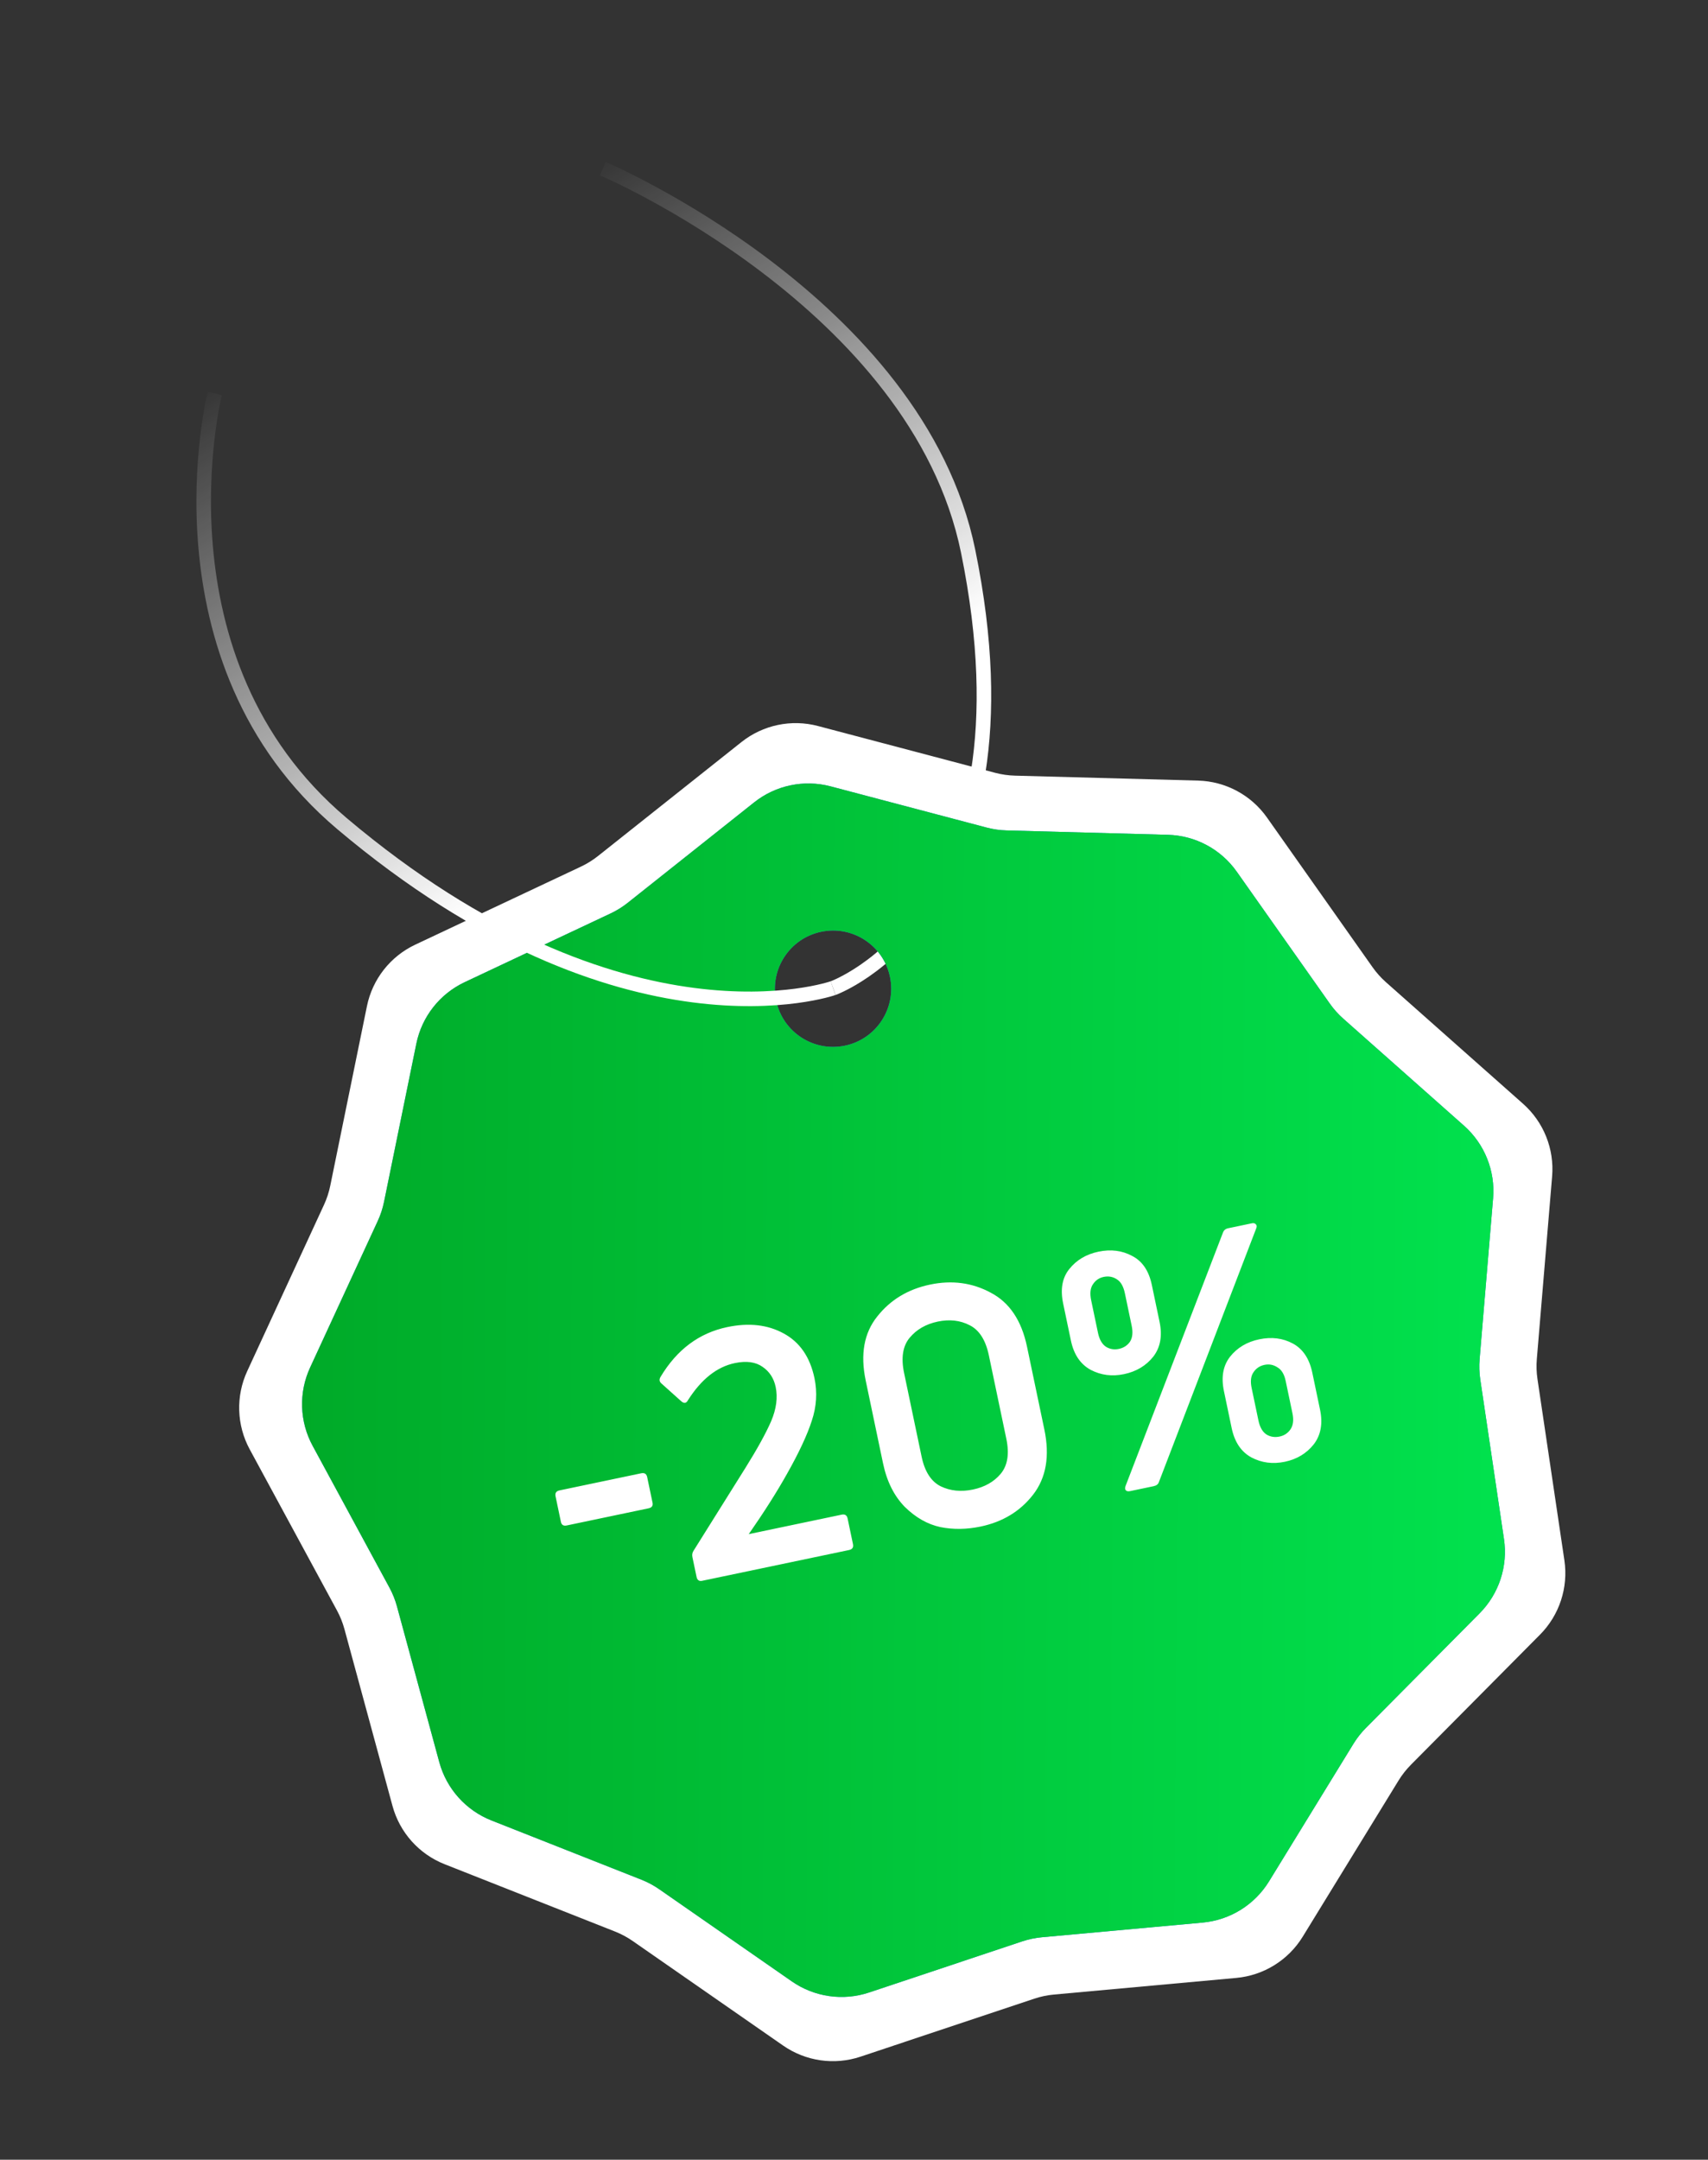
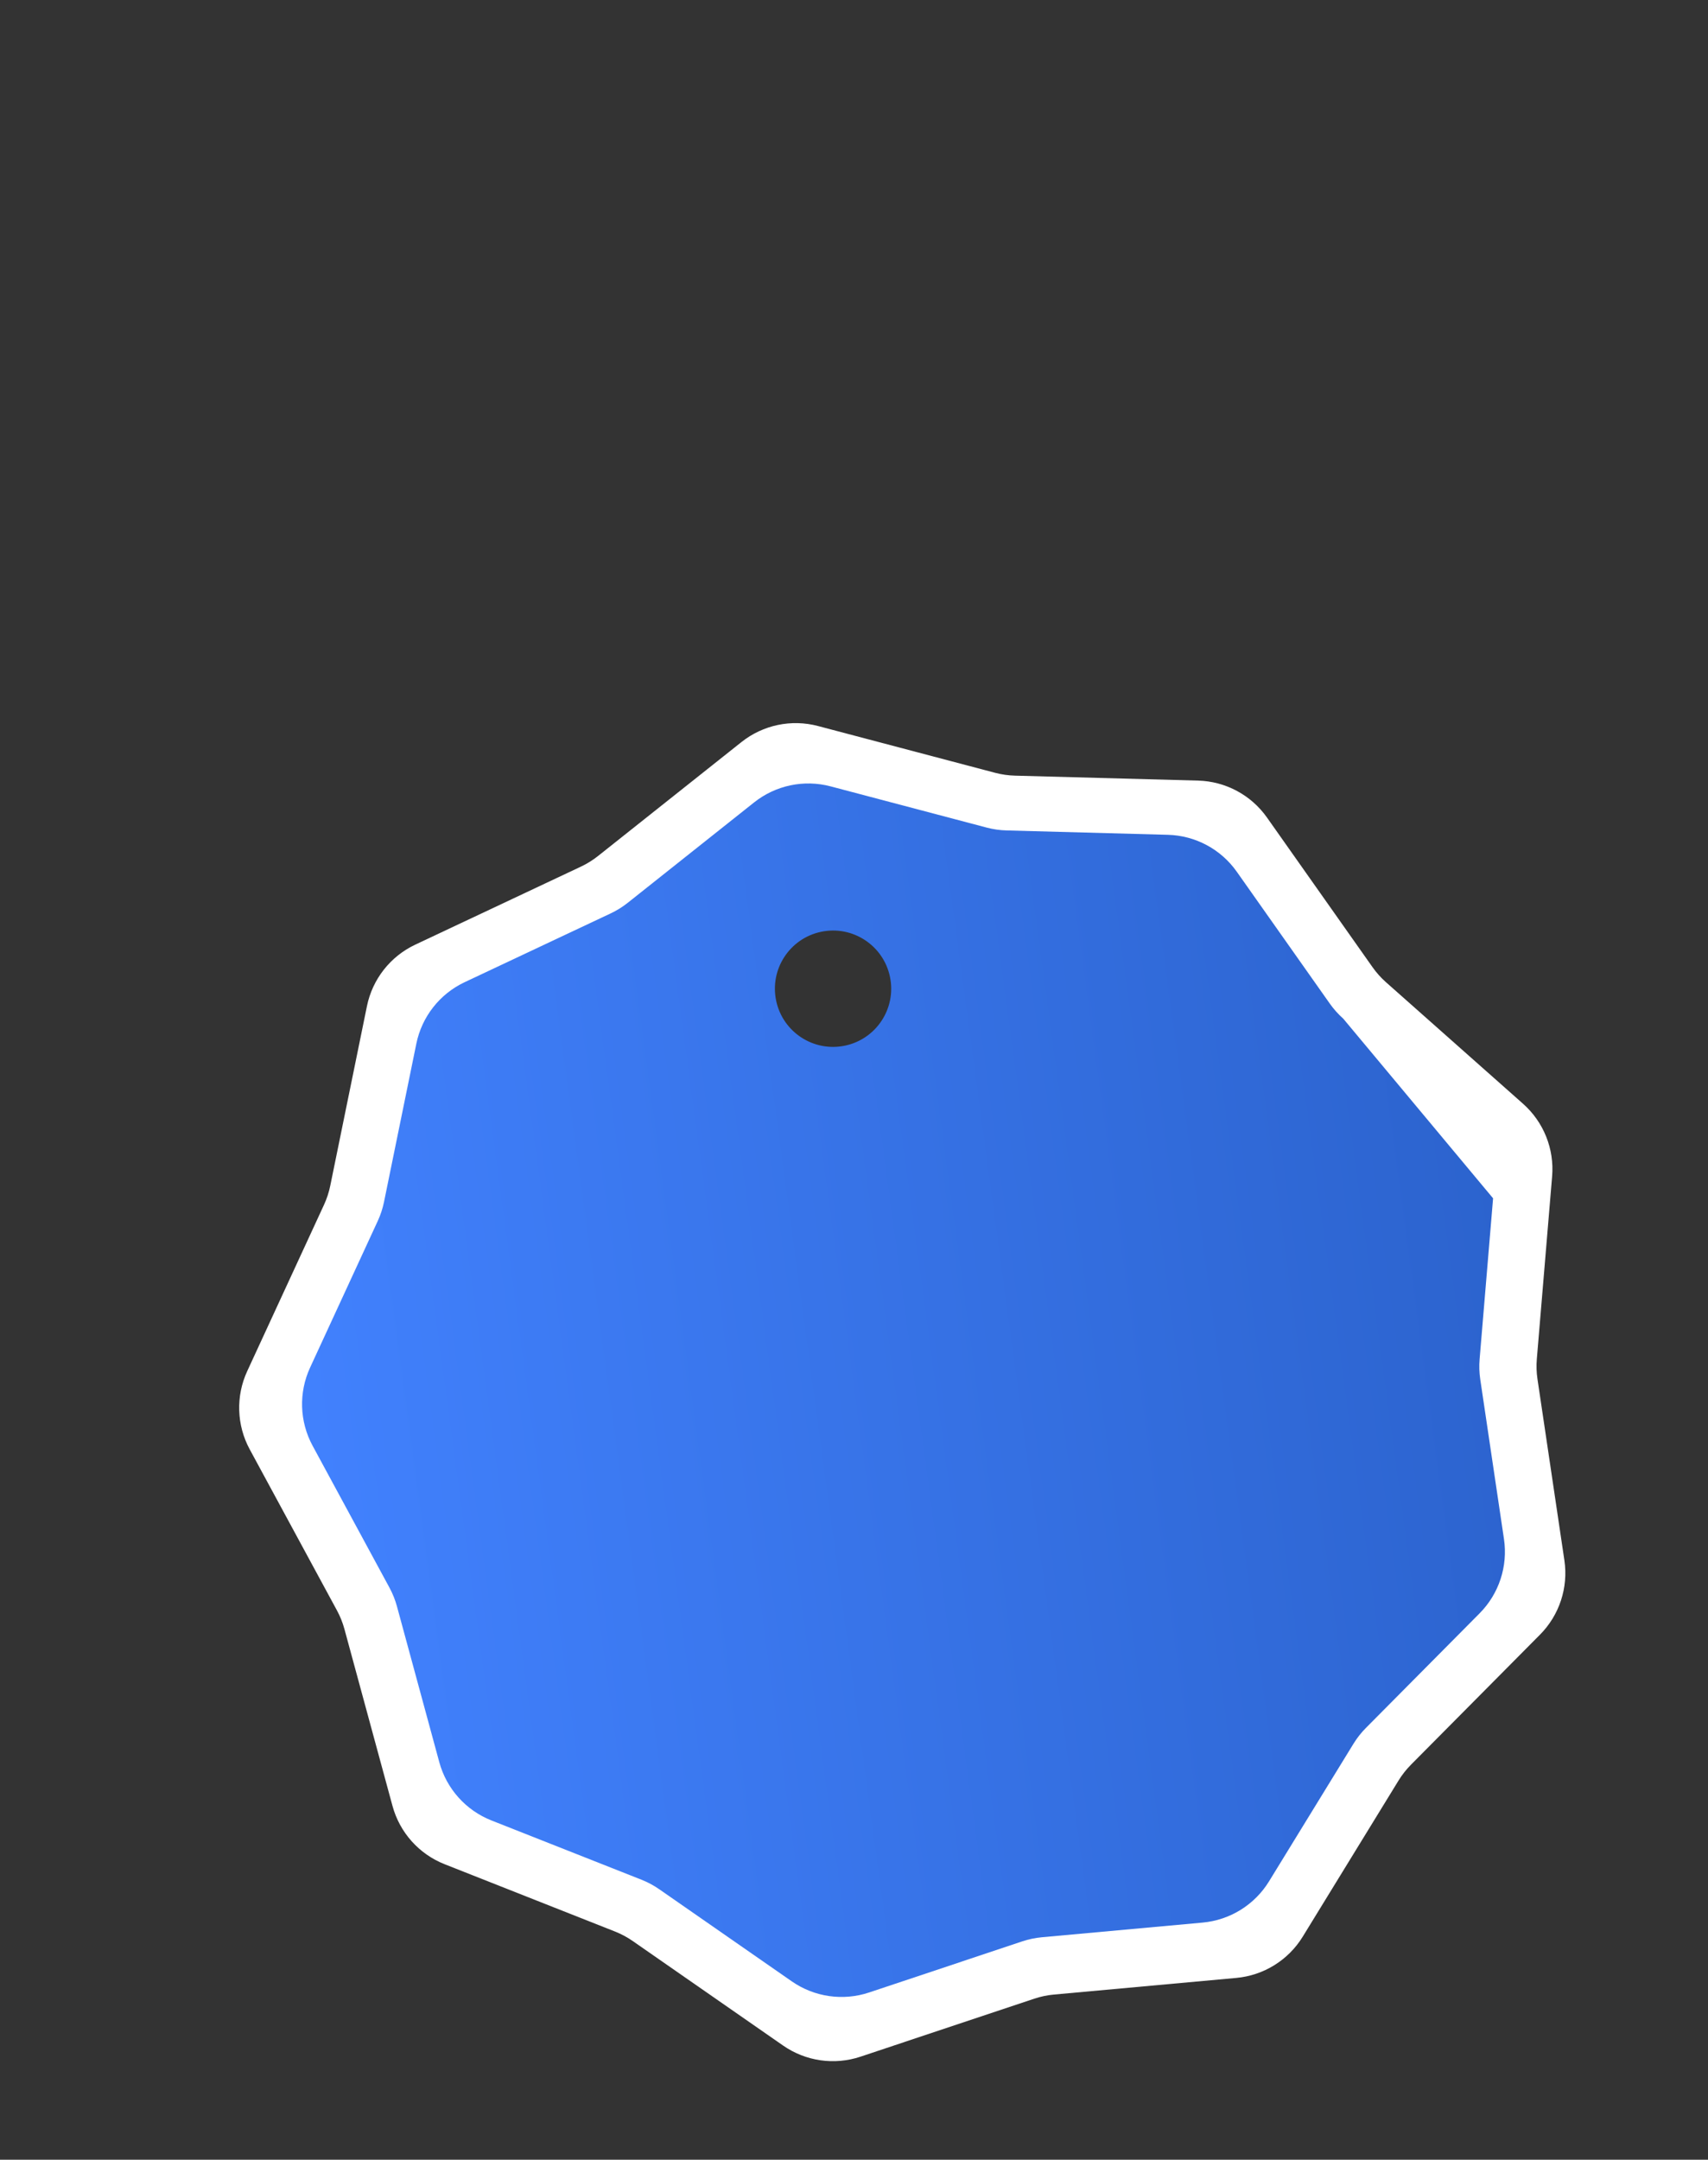
<svg xmlns="http://www.w3.org/2000/svg" width="235" height="297" viewBox="0 0 235 297" fill="none">
  <rect x="0" y="0" width="235" height="297" fill="#333333" stroke="none" />
-   <path d="M82.944 23.191C82.944 23.191 126.218 41.601 133.203 75.802C143.362 125.549 114.627 135.887 114.627 135.887" stroke="url(#paint0_linear_600_2)" stroke-width="2" />
  <path fill-rule="evenodd" clip-rule="evenodd" d="M112.543 99.84C108.884 98.874 104.983 99.691 102.018 102.045L82.283 117.715C81.558 118.291 80.769 118.78 79.932 119.175L57.132 129.909C53.708 131.521 51.245 134.655 50.487 138.363L45.441 163.053C45.256 163.96 44.967 164.842 44.579 165.682L34.013 188.561C32.426 191.997 32.553 195.981 34.356 199.309L46.362 221.466C46.803 222.279 47.148 223.141 47.391 224.034L54.003 248.351C54.996 252.004 57.654 254.974 61.175 256.364L84.614 265.62C85.474 265.96 86.293 266.398 87.053 266.926L107.749 281.304C110.857 283.464 114.803 284.03 118.393 282.832L142.298 274.857C143.176 274.564 144.085 274.373 145.006 274.289L170.102 272.001C173.872 271.657 177.258 269.555 179.239 266.329L192.424 244.853C192.909 244.065 193.482 243.335 194.134 242.678L211.888 224.793C214.554 222.107 215.797 218.32 215.241 214.576L211.537 189.649C211.401 188.734 211.372 187.806 211.449 186.884L213.553 161.771C213.869 157.999 212.387 154.3 209.554 151.789L190.694 135.074C190.002 134.461 189.383 133.769 188.849 133.013L174.319 112.423C172.136 109.331 168.623 107.449 164.839 107.347L139.648 106.666C138.723 106.641 137.804 106.509 136.909 106.273L112.543 99.84ZM115.825 147.238C121.444 146.061 125.045 140.551 123.868 134.932C122.691 129.312 117.182 125.711 111.562 126.888C105.943 128.065 102.342 133.575 103.519 139.194C104.696 144.814 110.206 148.415 115.825 147.238Z" fill="white" />
-   <path fill-rule="evenodd" clip-rule="evenodd" d="M114.282 108.14C110.622 107.174 106.721 107.991 103.757 110.345L86.368 124.153C85.643 124.728 84.855 125.218 84.017 125.612L63.928 135.07C60.504 136.682 58.041 139.816 57.283 143.524L52.837 165.279C52.652 166.186 52.362 167.068 51.974 167.908L42.665 188.066C41.078 191.502 41.205 195.486 43.008 198.814L53.587 218.337C54.027 219.15 54.373 220.012 54.615 220.905L60.441 242.331C61.434 245.984 64.093 248.954 67.613 250.344L88.266 258.499C89.126 258.839 89.945 259.278 90.704 259.806L108.94 272.474C112.049 274.634 115.994 275.2 119.584 274.002L140.647 266.975C141.525 266.682 142.434 266.492 143.355 266.408L165.468 264.391C169.237 264.047 172.623 261.945 174.604 258.719L186.222 239.797C186.706 239.008 187.28 238.279 187.932 237.622L203.574 221.863C206.241 219.177 207.484 215.39 206.928 211.646L203.664 189.683C203.528 188.767 203.499 187.84 203.576 186.917L205.43 164.791C205.746 161.019 204.263 157.319 201.431 154.808L184.813 140.081C184.121 139.467 183.502 138.776 182.968 138.02L170.165 119.878C167.983 116.786 164.469 114.904 160.685 114.802L138.489 114.201C137.564 114.176 136.645 114.044 135.751 113.808L114.282 108.14ZM116.258 143.798C120.582 142.892 123.354 138.652 122.448 134.327C121.542 130.003 117.302 127.232 112.978 128.138C108.653 129.043 105.882 133.283 106.788 137.608C107.694 141.932 111.934 144.704 116.258 143.798Z" fill="url(#paint1_linear_600_2)" />
-   <path fill-rule="evenodd" clip-rule="evenodd" d="M114.282 108.14C110.622 107.174 106.721 107.991 103.757 110.345L86.368 124.153C85.643 124.728 84.855 125.218 84.017 125.612L63.928 135.07C60.504 136.682 58.041 139.816 57.283 143.524L52.837 165.279C52.652 166.186 52.362 167.068 51.974 167.908L42.665 188.066C41.078 191.502 41.205 195.486 43.008 198.814L53.587 218.337C54.027 219.15 54.373 220.012 54.615 220.905L60.441 242.331C61.434 245.984 64.093 248.954 67.613 250.344L88.266 258.499C89.126 258.839 89.945 259.278 90.704 259.806L108.94 272.474C112.049 274.634 115.994 275.2 119.584 274.002L140.647 266.975C141.525 266.682 142.434 266.492 143.355 266.408L165.468 264.391C169.237 264.047 172.623 261.945 174.604 258.719L186.222 239.797C186.706 239.008 187.28 238.279 187.932 237.622L203.574 221.863C206.241 219.177 207.484 215.39 206.928 211.646L203.664 189.683C203.528 188.767 203.499 187.84 203.576 186.917L205.43 164.791C205.746 161.019 204.263 157.319 201.431 154.808L184.813 140.081C184.121 139.467 183.502 138.776 182.968 138.02L170.165 119.878C167.983 116.786 164.469 114.904 160.685 114.802L138.489 114.201C137.564 114.176 136.645 114.044 135.751 113.808L114.282 108.14ZM116.258 143.798C120.582 142.892 123.354 138.652 122.448 134.327C121.542 130.003 117.302 127.232 112.978 128.138C108.653 129.043 105.882 133.283 106.788 137.608C107.694 141.932 111.934 144.704 116.258 143.798Z" fill="url(#paint2_linear_600_2)" />
-   <path d="M89.237 207.42L77.981 209.778C77.531 209.872 77.262 209.709 77.174 209.289L76.439 205.777C76.344 205.327 76.522 205.055 76.972 204.96L88.228 202.602C88.678 202.508 88.951 202.686 89.045 203.136L89.781 206.648C89.868 207.068 89.687 207.326 89.237 207.42ZM116.824 213.156L96.608 217.39C96.188 217.478 95.931 217.297 95.837 216.847L95.271 214.146C95.201 213.816 95.25 213.523 95.416 213.269L102.566 201.855C104.208 199.224 105.388 197.081 106.107 195.426C106.819 193.742 107.025 192.179 106.723 190.738C106.471 189.538 105.871 188.614 104.92 187.967C103.964 187.29 102.69 187.118 101.1 187.452C98.638 187.967 96.489 189.671 94.65 192.562C94.426 192.985 94.122 193.033 93.74 192.706L91.021 190.268C90.718 190.018 90.67 189.715 90.877 189.358C93.129 185.596 96.19 183.31 100.062 182.499C103.034 181.877 105.616 182.166 107.811 183.367C110.035 184.562 111.452 186.615 112.062 189.526C112.47 191.477 112.347 193.43 111.691 195.385C111.065 197.333 109.929 199.764 108.284 202.678C106.893 205.163 105.138 207.927 103.019 210.972L115.805 208.293C116.255 208.199 116.528 208.377 116.622 208.827L117.357 212.339C117.452 212.789 117.274 213.061 116.824 213.156ZM143.689 196.577C144.456 200.239 143.939 203.23 142.138 205.55C140.36 207.834 137.956 209.293 134.924 209.928C133.003 210.33 131.16 210.356 129.395 210.005C127.623 209.625 125.988 208.698 124.489 207.226C123.014 205.718 122.015 203.718 121.493 201.227L119.107 189.836C118.353 186.234 118.882 183.304 120.696 181.044C122.504 178.754 124.923 177.291 127.955 176.656C130.986 176.021 133.774 176.393 136.319 177.771C138.887 179.113 140.549 181.585 141.303 185.187L143.689 196.577ZM126.799 200.304C127.232 202.375 128.114 203.741 129.443 204.402C130.766 205.034 132.238 205.18 133.859 204.84C135.48 204.501 136.754 203.78 137.682 202.677C138.634 201.537 138.893 199.932 138.459 197.861L136.054 186.38C135.614 184.279 134.73 182.898 133.4 182.236C132.101 181.568 130.641 181.404 129.02 181.744C127.4 182.083 126.113 182.823 125.161 183.962C124.209 185.102 123.953 186.722 124.394 188.823L126.799 200.304ZM159.543 181.789C159.945 183.71 159.653 185.306 158.666 186.578C157.673 187.82 156.336 188.617 154.655 188.969C153.004 189.315 151.475 189.119 150.067 188.38C148.653 187.611 147.744 186.266 147.342 184.345L146.276 179.257C145.867 177.306 146.148 175.728 147.117 174.522C148.11 173.28 149.447 172.483 151.128 172.131C152.839 171.773 154.383 171.966 155.761 172.711C157.163 173.42 158.068 174.75 158.477 176.701L159.543 181.789ZM158.729 204.378L155.487 205.057C155.217 205.113 155.021 205.076 154.9 204.945C154.778 204.814 154.767 204.612 154.867 204.341L168.255 169.53C168.372 169.192 168.611 168.986 168.971 168.91L172.257 168.222C172.498 168.172 172.681 168.227 172.809 168.388C172.931 168.519 172.938 168.706 172.832 168.947L159.454 203.803C159.361 204.104 159.119 204.296 158.729 204.378ZM151.067 183.282C151.262 184.213 151.632 184.856 152.176 185.212C152.714 185.538 153.299 185.635 153.929 185.503C154.589 185.364 155.101 185.038 155.463 184.523C155.819 183.979 155.899 183.241 155.704 182.311L154.771 177.854C154.57 176.893 154.2 176.25 153.662 175.924C153.117 175.568 152.515 175.459 151.854 175.598C151.224 175.73 150.731 176.068 150.375 176.613C150.013 177.127 149.932 177.865 150.133 178.825L151.067 183.282ZM181.62 193.849C182.023 195.77 181.731 197.366 180.744 198.638C179.751 199.88 178.429 200.674 176.778 201.02C175.127 201.366 173.598 201.169 172.189 200.43C170.775 199.661 169.867 198.316 169.464 196.395L168.399 191.307C167.996 189.386 168.277 187.808 169.24 186.572C170.233 185.33 171.57 184.533 173.251 184.181C174.961 183.823 176.506 184.016 177.884 184.762C179.262 185.507 180.152 186.84 180.555 188.761L181.62 193.849ZM173.145 195.342C173.34 196.273 173.709 196.916 174.254 197.272C174.792 197.598 175.391 197.691 176.052 197.553C176.682 197.421 177.178 197.098 177.54 196.583C177.926 196.032 178.022 195.292 177.827 194.361L176.893 189.904C176.698 188.973 176.317 188.348 175.749 188.029C175.204 187.673 174.617 187.561 173.986 187.693C173.326 187.831 172.818 188.173 172.462 188.717C172.1 189.232 172.016 189.954 172.211 190.885L173.145 195.342Z" fill="white" />
-   <path d="M29.549 54.093C29.549 54.093 20.371 90.753 47.052 113.261C85.861 146 114.626 135.887 114.626 135.887" stroke="url(#paint3_linear_600_2)" stroke-width="2" />
+   <path fill-rule="evenodd" clip-rule="evenodd" d="M114.282 108.14C110.622 107.174 106.721 107.991 103.757 110.345L86.368 124.153C85.643 124.728 84.855 125.218 84.017 125.612L63.928 135.07C60.504 136.682 58.041 139.816 57.283 143.524L52.837 165.279C52.652 166.186 52.362 167.068 51.974 167.908L42.665 188.066C41.078 191.502 41.205 195.486 43.008 198.814L53.587 218.337C54.027 219.15 54.373 220.012 54.615 220.905L60.441 242.331C61.434 245.984 64.093 248.954 67.613 250.344L88.266 258.499C89.126 258.839 89.945 259.278 90.704 259.806L108.94 272.474C112.049 274.634 115.994 275.2 119.584 274.002L140.647 266.975C141.525 266.682 142.434 266.492 143.355 266.408L165.468 264.391C169.237 264.047 172.623 261.945 174.604 258.719L186.222 239.797C186.706 239.008 187.28 238.279 187.932 237.622L203.574 221.863C206.241 219.177 207.484 215.39 206.928 211.646L203.664 189.683C203.528 188.767 203.499 187.84 203.576 186.917L205.43 164.791L184.813 140.081C184.121 139.467 183.502 138.776 182.968 138.02L170.165 119.878C167.983 116.786 164.469 114.904 160.685 114.802L138.489 114.201C137.564 114.176 136.645 114.044 135.751 113.808L114.282 108.14ZM116.258 143.798C120.582 142.892 123.354 138.652 122.448 134.327C121.542 130.003 117.302 127.232 112.978 128.138C108.653 129.043 105.882 133.283 106.788 137.608C107.694 141.932 111.934 144.704 116.258 143.798Z" fill="url(#paint1_linear_600_2)" />
  <defs>
    <linearGradient id="paint0_linear_600_2" x1="86.835" y1="18.624" x2="127.925" y2="89.12" gradientUnits="userSpaceOnUse">
      <stop stop-color="white" stop-opacity="0" />
      <stop offset="1" stop-color="white" />
    </linearGradient>
    <linearGradient id="paint1_linear_600_2" x1="27.057" y1="125.112" x2="203.804" y2="101.184" gradientUnits="userSpaceOnUse">
      <stop stop-color="#4282FF" />
      <stop offset="1" stop-color="#2B62CC" />
    </linearGradient>
    <linearGradient id="paint2_linear_600_2" x1="23.784" y1="123.852" x2="208.56" y2="124.843" gradientUnits="userSpaceOnUse">
      <stop stop-color="#00A424" />
      <stop offset="1" stop-color="#01E24E" />
    </linearGradient>
    <linearGradient id="paint3_linear_600_2" x1="23.677" y1="55.323" x2="65.89" y2="125.151" gradientUnits="userSpaceOnUse">
      <stop stop-color="white" stop-opacity="0" />
      <stop offset="1" stop-color="white" />
    </linearGradient>
  </defs>
</svg>